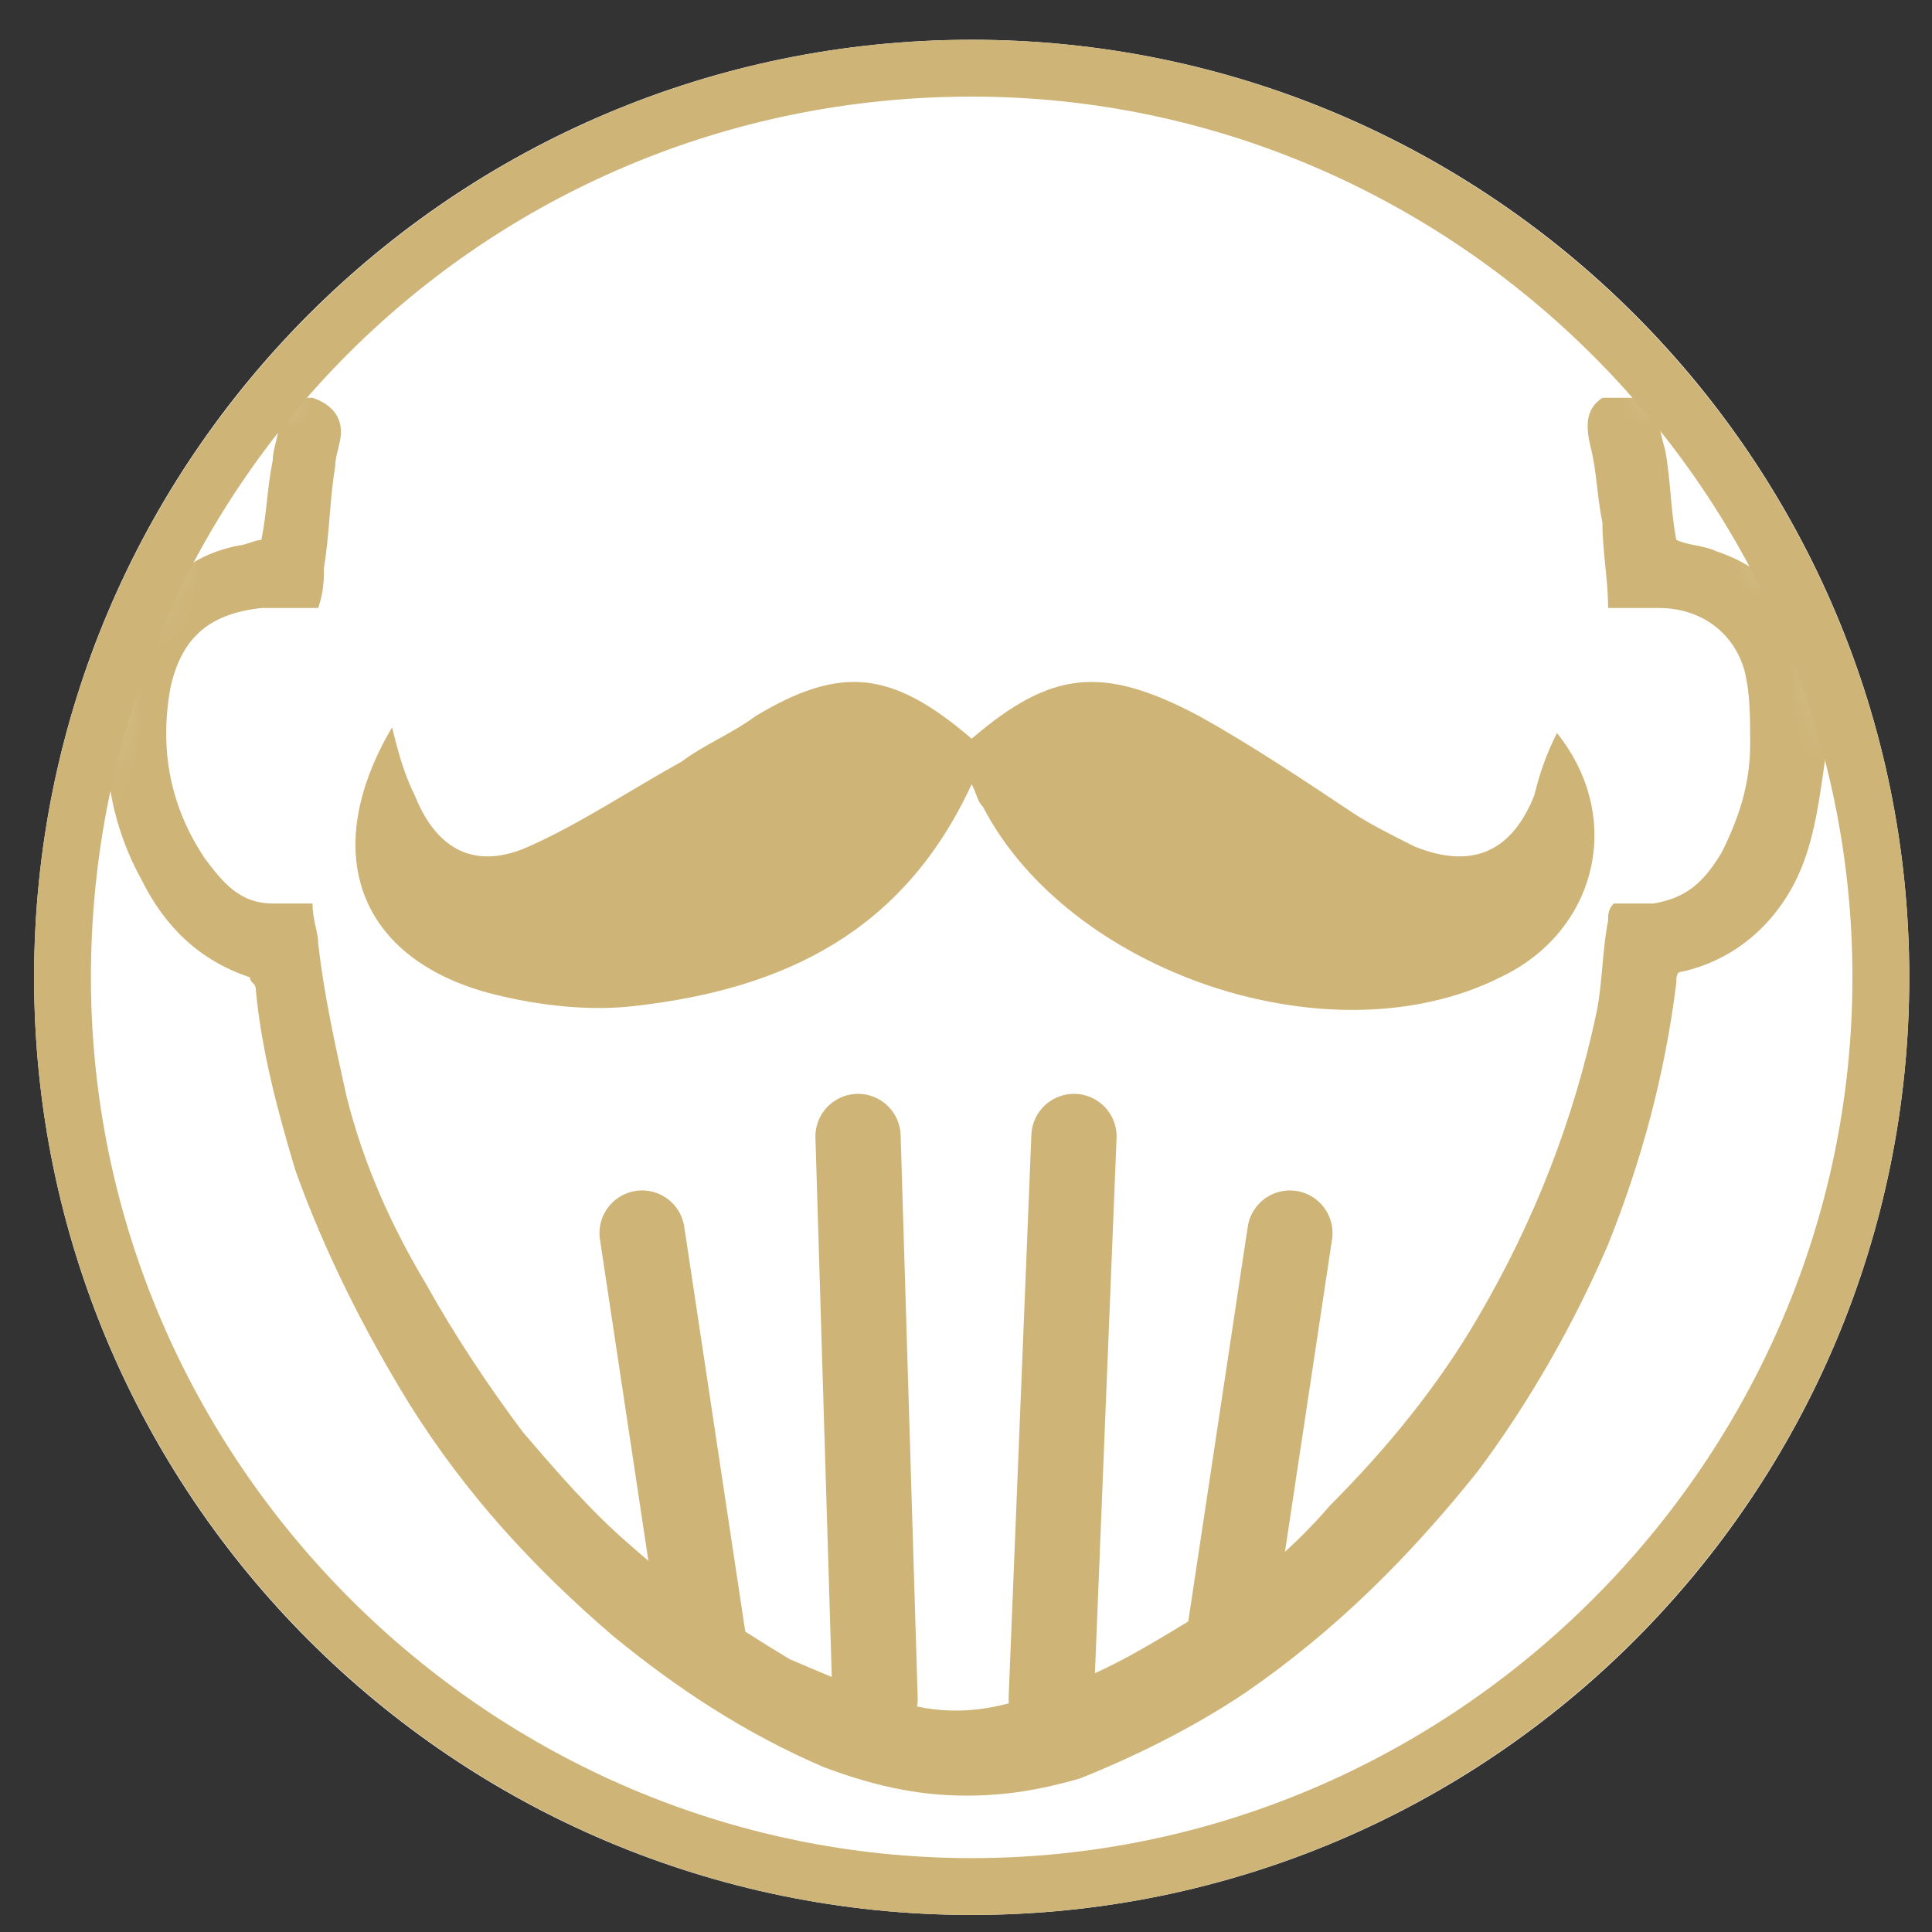
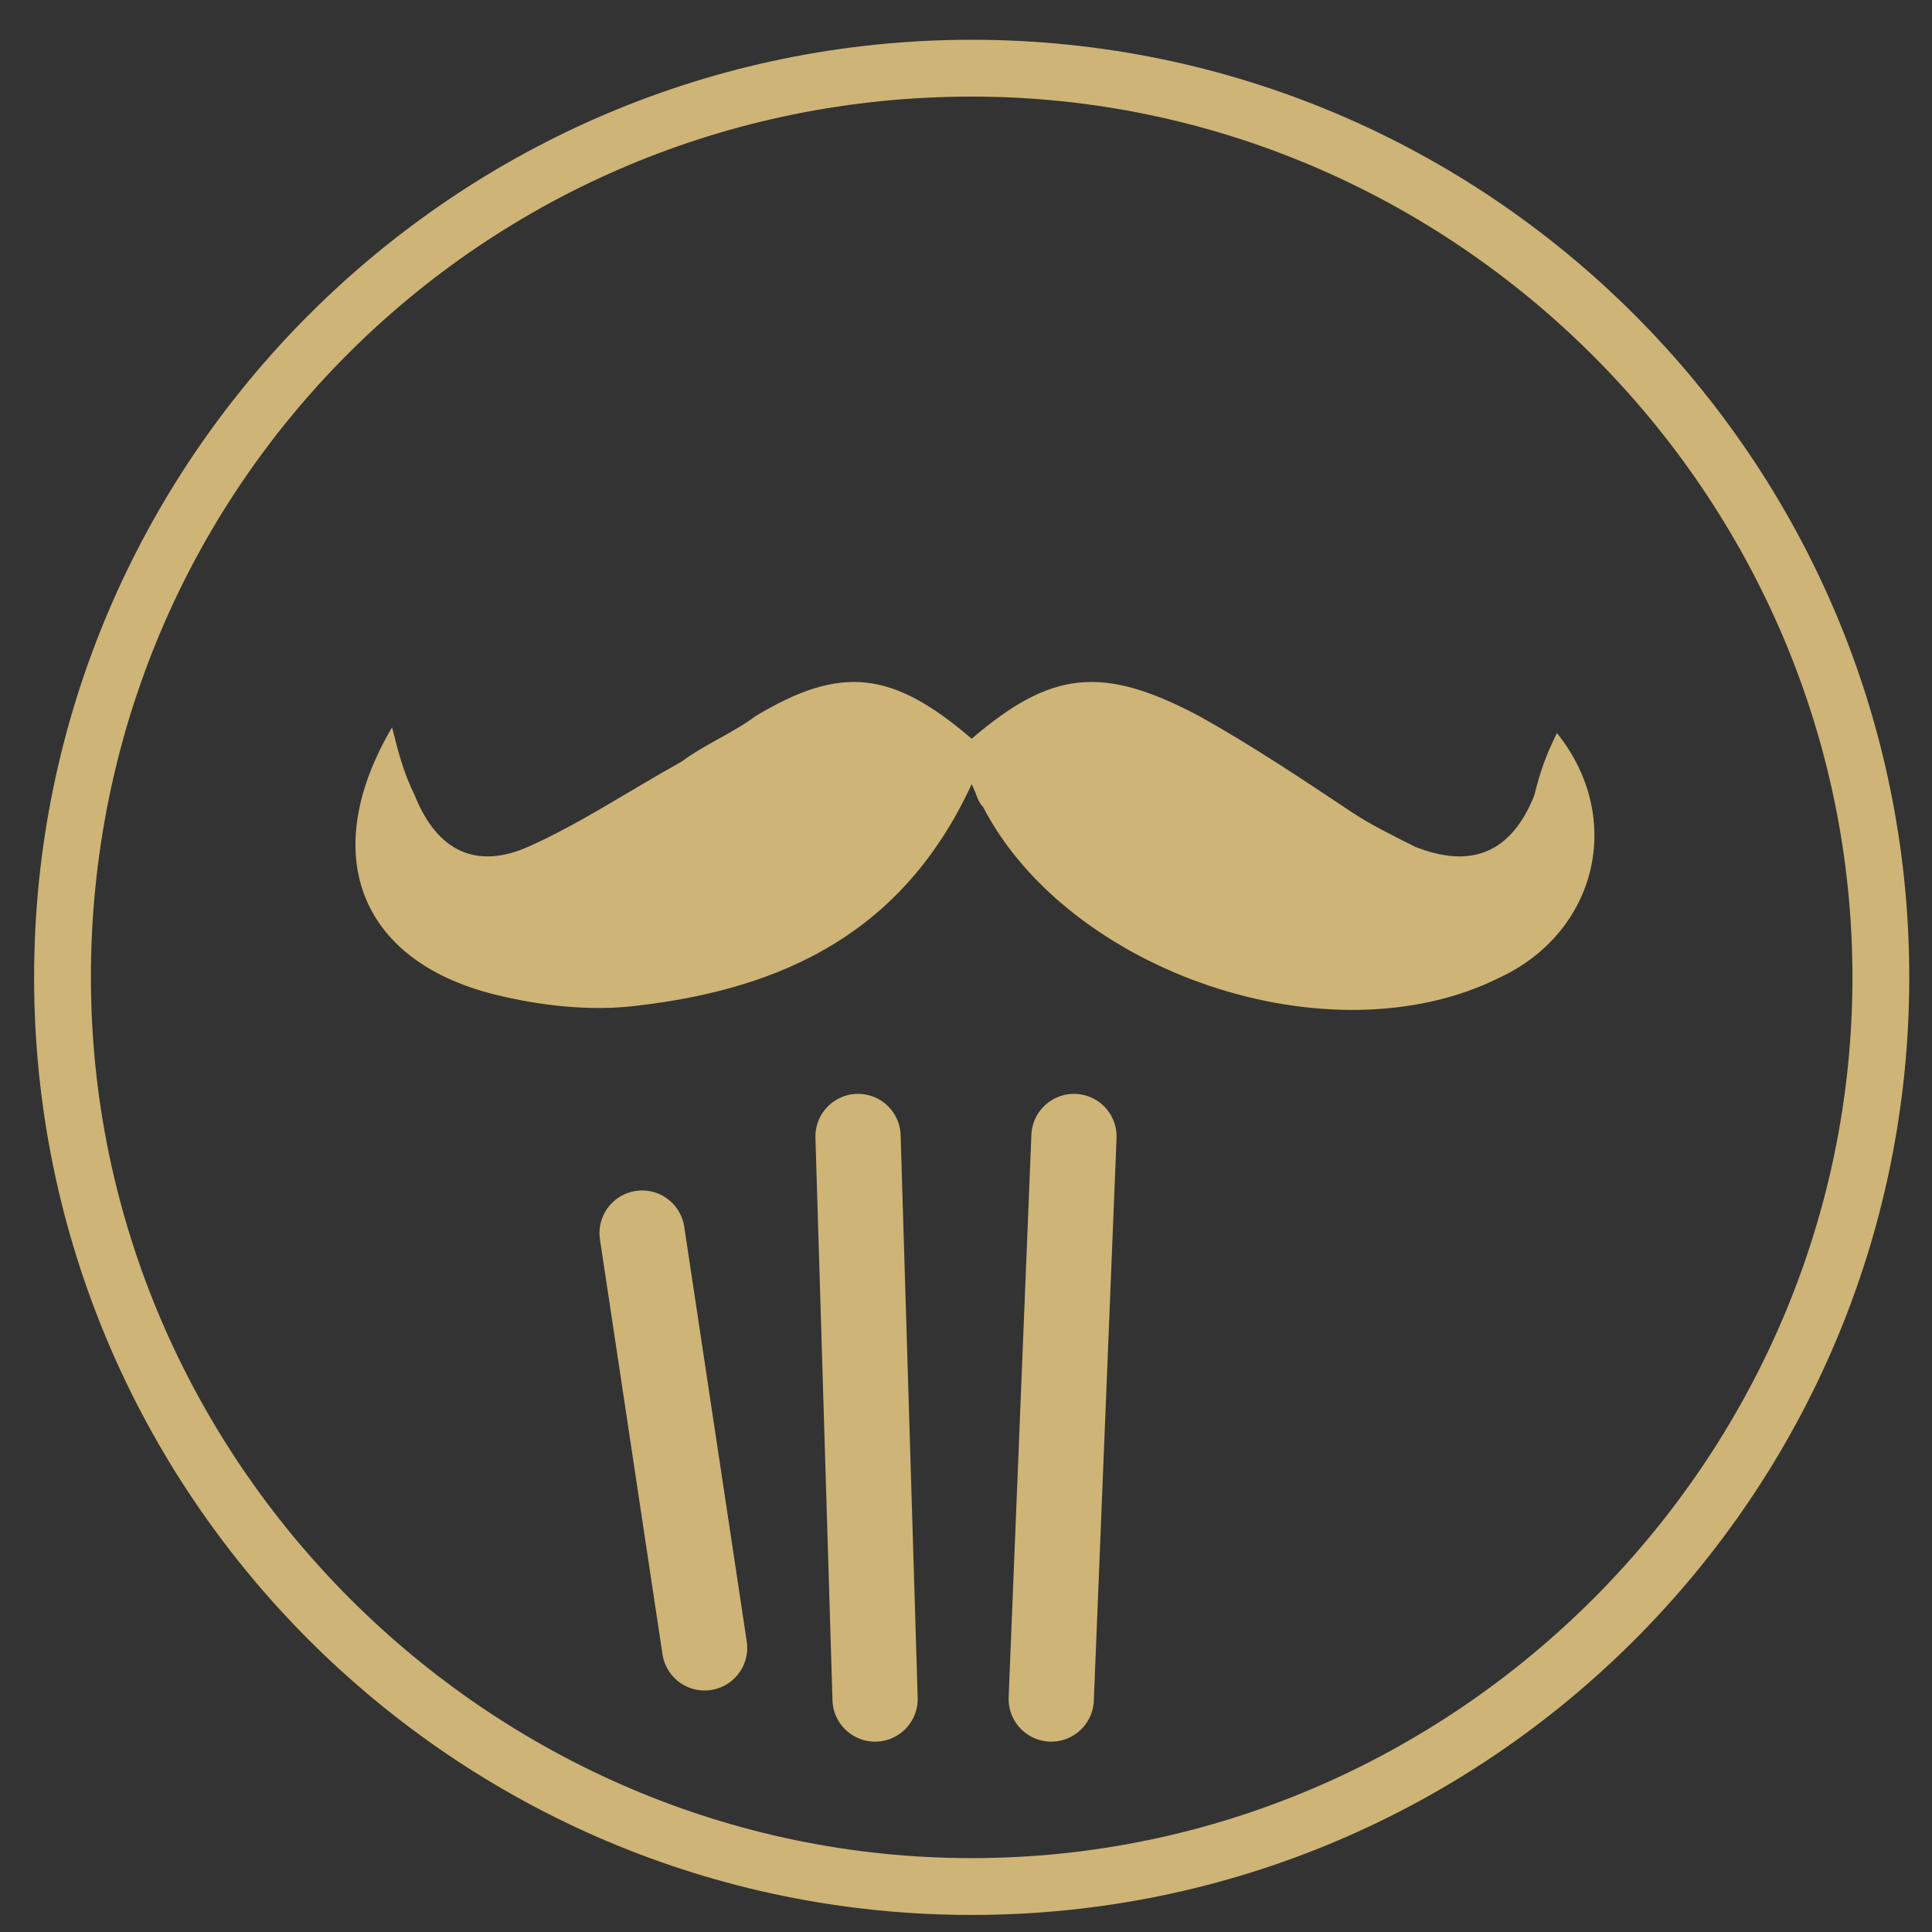
<svg xmlns="http://www.w3.org/2000/svg" width="34" height="34" viewBox="0 0 34 34" fill="none">
  <rect x="0" y="0" width="34" height="34" fill="#333333" stroke="none" />
-   <path d="M17.1 33.7C26.213 33.7 33.6 26.313 33.6 17.2C33.6 8.087 26.213 0.7 17.1 0.7C7.987 0.7 0.6 8.087 0.6 17.2C0.6 26.313 7.987 33.7 17.1 33.7Z" fill="white" />
  <mask id="mask0_16_1057" style="mask-type:luminance" maskUnits="userSpaceOnUse" x="0" y="0" width="34" height="34">
    <path d="M17.1 33.7C26.213 33.7 33.6 26.313 33.6 17.2C33.6 8.087 26.213 0.7 17.1 0.7C7.987 0.7 0.6 8.087 0.6 17.2C0.6 26.313 7.987 33.7 17.1 33.7Z" fill="white" />
  </mask>
  <g mask="url(#mask0_16_1057)">
    <path d="M17.1 13C18.5 11.8 19.4 11.7 21.1 12.6C22 13.1 22.9 13.7 23.8 14.3C24.1 14.5 24.5 14.7 24.9 14.9C25.9 15.3 26.6 15 27 14C27.1 13.6 27.2 13.3 27.4 12.9C28.6 14.4 28.1 16.4 26.4 17.2C23.4 18.7 18.8 17.1 17.3 14.2C17.2 14.1 17.2 14 17.1 13.8C15.9 16.4 13.8 17.4 11.2 17.7C10.4 17.8 9.5 17.7 8.7 17.5C6.3 16.9 5.6 15 6.9 12.8C7 13.2 7.1 13.6 7.3 14C7.7 15 8.4 15.3 9.3 14.9C10.2 14.5 11.1 13.9 12 13.4C12.4 13.1 12.9 12.9 13.3 12.6C14.8 11.7 15.7 11.8 17.1 13Z" fill="#CEB476" />
    <path d="M11.3 21.7L12.4 29" stroke="#CEB476" stroke-width="1.5" stroke-miterlimit="10" stroke-linecap="round" />
    <path d="M15.1 20L15.4 29.9" stroke="#CEB476" stroke-width="1.5" stroke-miterlimit="10" stroke-linecap="round" />
    <path d="M18.9 20L18.5 29.9" stroke="#CEB476" stroke-width="1.5" stroke-miterlimit="10" stroke-linecap="round" />
-     <path d="M22.7 21.7L21.6 29" stroke="#CEB476" stroke-width="1.5" stroke-miterlimit="10" stroke-linecap="round" />
-     <path d="M5.5 7C5.8 7.1 6 7.3 6 7.6C6 7.8 5.9 8 5.9 8.2C5.8 8.8 5.8 9.4 5.7 10C5.7 10.2 5.7 10.4 5.6 10.7C5.3 10.7 5 10.7 4.6 10.7C3.7 10.8 3.2 11.2 3 12.1C2.8 13.2 3 14.2 3.6 15.1C3.9 15.5 4.2 15.9 4.8 15.9C5 15.9 5.2 15.9 5.5 15.9C5.5 16.2 5.6 16.4 5.6 16.6C5.7 17.5 5.9 18.4 6.1 19.3C6.4 20.5 6.9 21.6 7.5 22.6C8 23.5 8.6 24.4 9.2 25.2C9.8 25.9 10.4 26.6 11.1 27.2C12 28 12.9 28.6 13.9 29.2C14.6 29.5 15.3 29.8 16 30C16.8 30.2 17.5 30.1 18.3 29.8C19.4 29.5 20.3 28.9 21.3 28.3C22.1 27.8 22.8 27.2 23.4 26.5C24.4 25.5 25.3 24.4 26 23.2C27 21.5 27.7 19.7 28.1 17.8C28.2 17.3 28.2 16.7 28.3 16.2C28.3 16.1 28.3 16 28.4 15.9C28.6 15.9 28.9 15.9 29.1 15.9C29.7 15.8 30 15.5 30.3 15C30.6 14.4 30.8 13.8 30.8 13.1C30.8 12.6 30.8 12.2 30.7 11.8C30.5 11.1 29.9 10.7 29.2 10.7C28.9 10.7 28.6 10.7 28.3 10.7C28.3 10.2 28.2 9.7 28.2 9.2C28.1 8.7 28.1 8.3 28 7.9C27.9 7.5 27.9 7.2 28.2 7C28.4 7 28.7 7 28.9 7C29.2 7.2 29.2 7.6 29.3 7.9C29.4 8.4 29.4 9 29.5 9.5C29.7 9.6 30 9.6 30.2 9.7C31.1 10 31.6 10.6 31.9 11.4C32.2 12.1 32.2 12.8 32.1 13.5C32 14.2 31.9 14.9 31.6 15.5C31.2 16.3 30.5 16.9 29.6 17.1C29.5 17.1 29.5 17.2 29.5 17.3C29.3 18.9 28.9 20.4 28.3 21.9C27.7 23.3 26.9 24.7 26 25.9C24.8 27.4 23.5 28.7 21.9 29.8C21 30.4 20 30.9 19 31.3C18.3 31.5 17.7 31.6 17 31.6C16.1 31.6 15.3 31.4 14.5 31.1C13.1 30.5 11.9 29.7 10.8 28.8C9.4 27.6 8.2 26.3 7.2 24.7C6.4 23.4 5.7 22 5.2 20.6C4.9 19.6 4.6 18.5 4.5 17.4C4.5 17.3 4.4 17.3 4.4 17.2C3.5 16.9 2.9 16.3 2.5 15.5C2 14.6 1.8 13.6 1.9 12.6C2 11.7 2.2 10.9 2.9 10.3C3.3 9.9 3.7 9.7 4.2 9.6C4.3 9.6 4.5 9.5 4.6 9.5C4.7 9 4.7 8.6 4.8 8.1C4.8 7.9 4.9 7.7 4.9 7.5C5 7.2 5.2 7.1 5.4 7C5.3 7 5.4 7 5.5 7Z" fill="#CEB476" />
  </g>
  <path d="M17.1 1.7C25.6 1.7 32.6 8.7 32.6 17.2C32.6 25.7 25.6 32.7 17.1 32.7C8.6 32.7 1.6 25.7 1.6 17.2C1.6 8.6 8.5 1.7 17.1 1.7ZM17.1 0.7C8 0.7 0.6 8.1 0.6 17.2C0.6 26.3 8 33.7 17.1 33.7C26.2 33.7 33.6 26.3 33.6 17.2C33.6 8.1 26.2 0.7 17.1 0.7Z" fill="#CEB476" />
</svg>